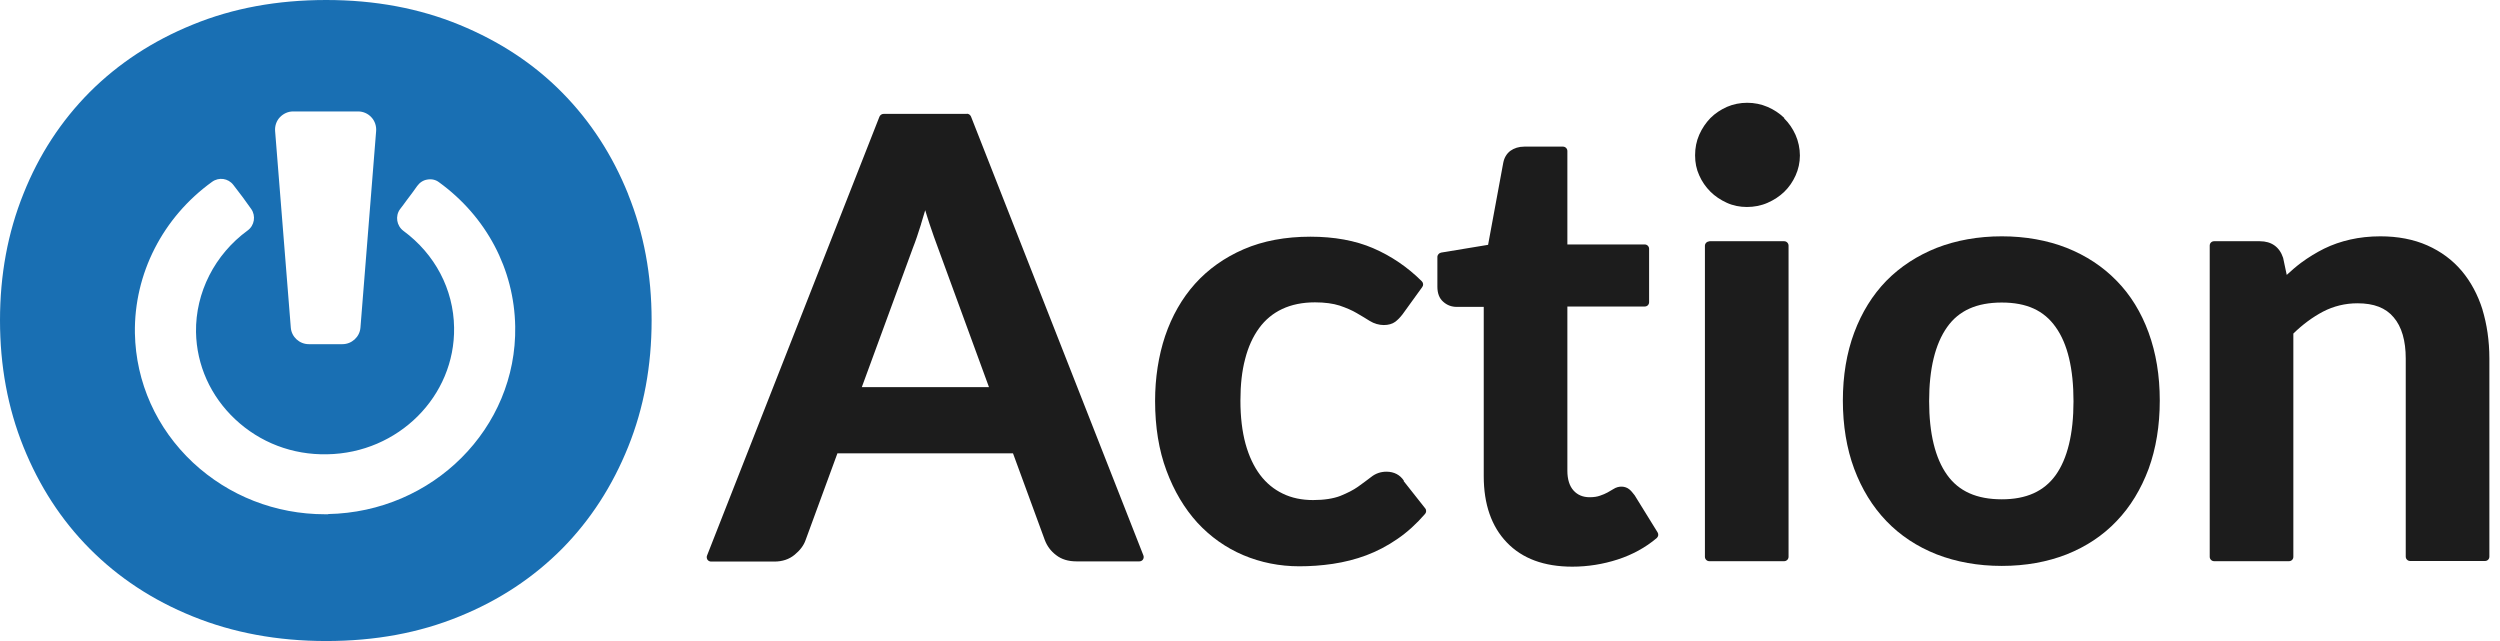
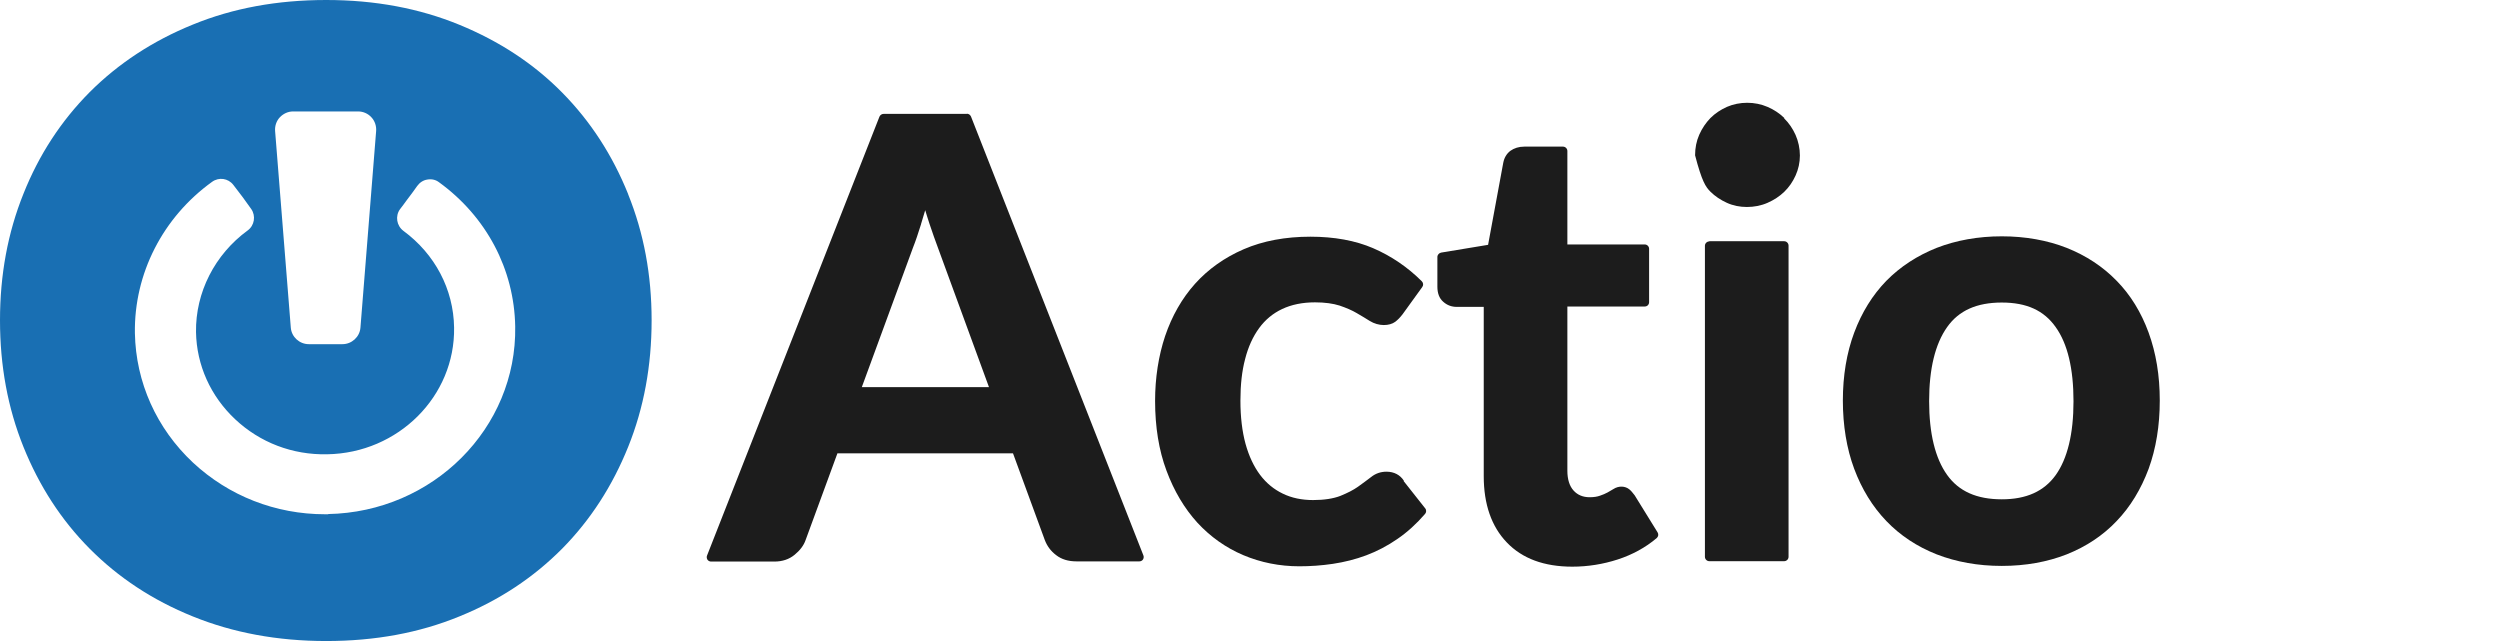
<svg xmlns="http://www.w3.org/2000/svg" width="195" height="50" viewBox="0 0 195 50" fill="none">
  <path d="M48.996 15.142C47.772 12.101 46.06 9.46 43.846 7.217C41.632 4.973 38.961 3.217 35.832 1.933C32.704 0.649 29.25 0 25.443 0C21.635 0 18.167 0.635 15.038 1.919C11.91 3.188 9.224 4.959 6.995 7.187C4.767 9.43 3.04 12.072 1.83 15.112C0.605 18.152 0 21.443 0 24.985C0 28.527 0.605 31.818 1.83 34.858C3.055 37.898 4.767 40.555 6.995 42.798C9.224 45.041 11.895 46.812 15.038 48.081C18.167 49.351 21.635 50 25.443 50C29.25 50 32.704 49.365 35.832 48.081C38.961 46.812 41.617 45.041 43.846 42.798C46.06 40.555 47.772 37.898 48.996 34.858C50.221 31.818 50.826 28.527 50.826 24.985C50.826 21.443 50.221 18.197 48.996 15.156V15.142ZM21.827 9.15C22.093 8.87 22.462 8.692 22.86 8.692H27.937C28.32 8.692 28.704 8.855 28.97 9.15C29.235 9.43 29.368 9.829 29.339 10.213L28.114 25.561C28.055 26.284 27.435 26.845 26.712 26.845H24.085C23.362 26.845 22.742 26.284 22.683 25.561L21.458 10.213C21.429 9.829 21.561 9.43 21.827 9.15ZM25.62 40.112C25.531 40.112 25.443 40.112 25.354 40.112C21.488 40.112 17.842 38.681 15.053 36.083C12.205 33.412 10.596 29.826 10.522 25.989C10.449 21.355 12.692 16.957 16.544 14.182C17.075 13.799 17.798 13.902 18.197 14.418C18.713 15.083 19.171 15.688 19.599 16.308C19.968 16.839 19.849 17.591 19.318 17.975C16.75 19.849 15.245 22.816 15.289 25.9C15.334 28.483 16.426 30.903 18.344 32.704C20.277 34.519 22.816 35.493 25.517 35.434C31.066 35.345 35.508 30.903 35.419 25.546C35.375 22.565 33.929 19.82 31.464 18.005C30.933 17.606 30.815 16.854 31.198 16.322C31.375 16.086 31.552 15.865 31.715 15.629C31.995 15.26 32.276 14.891 32.541 14.507C32.733 14.241 33.014 14.05 33.338 14.005C33.663 13.946 33.988 14.02 34.239 14.212C37.943 16.898 40.112 21.001 40.186 25.472C40.319 33.397 33.766 39.95 25.576 40.097L25.62 40.112Z" fill="#196FB3" />
  <path d="M75.428 8.884H68.92C68.772 8.884 68.654 8.973 68.595 9.106L55.151 43.329C55.106 43.433 55.121 43.551 55.18 43.654C55.239 43.743 55.357 43.802 55.46 43.802H60.404C61.024 43.802 61.556 43.625 61.983 43.27C62.397 42.931 62.692 42.547 62.839 42.119L65.319 35.36H79.014L81.493 42.119C81.671 42.592 81.966 42.99 82.379 43.3C82.792 43.625 83.323 43.787 83.958 43.787H88.873C88.99 43.787 89.094 43.728 89.153 43.639C89.212 43.551 89.227 43.418 89.182 43.315L75.738 9.091C75.679 8.958 75.561 8.87 75.413 8.87L75.428 8.884ZM71.842 17.474C71.945 17.119 72.063 16.765 72.166 16.396C72.284 16.765 72.388 17.134 72.506 17.474C72.742 18.167 72.949 18.772 73.141 19.274L77.14 30.195H67.222L71.207 19.333C71.414 18.816 71.62 18.197 71.842 17.488V17.474Z" fill="#1C1C1C" />
  <path d="M109.504 37.5C109.209 37.042 108.737 36.792 108.146 36.792C107.704 36.792 107.305 36.924 106.951 37.205C106.656 37.426 106.331 37.677 105.933 37.958C105.564 38.223 105.092 38.459 104.545 38.681C104.014 38.887 103.291 39.005 102.42 39.005C101.55 39.005 100.753 38.843 100.059 38.504C99.38 38.179 98.775 37.692 98.288 37.042C97.801 36.393 97.417 35.581 97.152 34.622C96.886 33.648 96.753 32.512 96.753 31.257C96.753 30.003 96.871 28.94 97.122 27.996C97.358 27.066 97.727 26.254 98.214 25.59C98.687 24.941 99.292 24.439 100.015 24.1C100.738 23.76 101.594 23.583 102.568 23.583C103.335 23.583 103.97 23.672 104.486 23.834C105.003 24.011 105.46 24.203 105.829 24.424C106.213 24.646 106.553 24.852 106.833 25.029C107.541 25.472 108.383 25.428 108.825 25.103C109.017 24.956 109.209 24.764 109.401 24.513L110.936 22.388C111.039 22.255 111.024 22.063 110.906 21.945C109.799 20.838 108.515 19.968 107.113 19.363C105.711 18.757 104.058 18.462 102.214 18.462C100.266 18.462 98.524 18.787 97.019 19.436C95.514 20.086 94.23 21.001 93.211 22.137C92.193 23.273 91.411 24.646 90.88 26.21C90.363 27.76 90.097 29.472 90.097 31.272C90.097 33.294 90.393 35.124 90.983 36.703C91.573 38.297 92.385 39.655 93.388 40.761C94.407 41.868 95.617 42.724 96.975 43.3C98.332 43.875 99.808 44.171 101.343 44.171C102.199 44.171 103.084 44.112 103.97 43.979C104.855 43.846 105.741 43.625 106.567 43.315C107.394 43.005 108.22 42.577 108.988 42.045C109.77 41.514 110.493 40.85 111.157 40.083C111.26 39.965 111.275 39.773 111.157 39.64L109.489 37.529L109.504 37.5Z" fill="#1C1C1C" />
  <path d="M127.494 38.622C127.346 38.43 127.214 38.267 127.081 38.164C126.771 37.913 126.269 37.869 125.841 38.149C125.708 38.238 125.546 38.312 125.384 38.415C125.221 38.504 125.015 38.592 124.793 38.666C124.587 38.74 124.321 38.784 123.996 38.784C123.465 38.784 123.052 38.607 122.742 38.267C122.417 37.913 122.255 37.382 122.255 36.718V23.908H128.291C128.483 23.908 128.63 23.76 128.63 23.569V19.407C128.63 19.215 128.468 19.067 128.291 19.067H122.255V11.777C122.255 11.585 122.093 11.437 121.916 11.437H118.89C118.462 11.437 118.108 11.556 117.813 11.762C117.518 11.983 117.326 12.308 117.252 12.707L116.071 19.097L112.411 19.702C112.249 19.731 112.116 19.879 112.116 20.041V22.358C112.116 22.875 112.264 23.273 112.574 23.539C112.869 23.805 113.223 23.937 113.622 23.937H115.732V37.146C115.732 39.33 116.337 41.071 117.532 42.311C118.728 43.566 120.44 44.2 122.639 44.2C123.849 44.2 125.044 44.008 126.181 43.639C127.317 43.27 128.35 42.71 129.221 41.972C129.354 41.854 129.383 41.676 129.294 41.529L127.524 38.666L127.494 38.622Z" fill="#1C1C1C" />
-   <path d="M139.168 9.194C138.799 8.84 138.356 8.545 137.869 8.338C136.88 7.91 135.685 7.91 134.696 8.338C134.209 8.56 133.781 8.84 133.412 9.209C133.058 9.578 132.763 10.006 132.541 10.508C132.32 11.009 132.217 11.541 132.217 12.116C132.217 12.692 132.32 13.194 132.541 13.681C132.748 14.153 133.043 14.581 133.412 14.95C133.766 15.304 134.209 15.599 134.696 15.82C135.183 16.042 135.714 16.145 136.26 16.145C136.806 16.145 137.367 16.042 137.869 15.82C138.371 15.599 138.799 15.319 139.168 14.965C139.537 14.61 139.832 14.182 140.053 13.695C140.274 13.208 140.392 12.677 140.392 12.131C140.392 11.585 140.274 11.024 140.053 10.522C139.832 10.035 139.537 9.593 139.168 9.238V9.194Z" fill="#1C1C1C" />
+   <path d="M139.168 9.194C138.799 8.84 138.356 8.545 137.869 8.338C136.88 7.91 135.685 7.91 134.696 8.338C134.209 8.56 133.781 8.84 133.412 9.209C133.058 9.578 132.763 10.006 132.541 10.508C132.32 11.009 132.217 11.541 132.217 12.116C132.748 14.153 133.043 14.581 133.412 14.95C133.766 15.304 134.209 15.599 134.696 15.82C135.183 16.042 135.714 16.145 136.26 16.145C136.806 16.145 137.367 16.042 137.869 15.82C138.371 15.599 138.799 15.319 139.168 14.965C139.537 14.61 139.832 14.182 140.053 13.695C140.274 13.208 140.392 12.677 140.392 12.131C140.392 11.585 140.274 11.024 140.053 10.522C139.832 10.035 139.537 9.593 139.168 9.238V9.194Z" fill="#1C1C1C" />
  <path d="M133.323 18.816H139.168C139.359 18.816 139.507 18.979 139.507 19.156V43.433C139.507 43.625 139.345 43.772 139.168 43.772H133.323C133.132 43.772 132.984 43.61 132.984 43.433V19.171C132.984 18.979 133.146 18.831 133.323 18.831V18.816Z" fill="#1C1C1C" />
  <path d="M165.097 21.901C164.02 20.794 162.721 19.938 161.201 19.333C159.696 18.743 157.984 18.433 156.139 18.433C154.295 18.433 152.583 18.743 151.063 19.333C149.543 19.938 148.229 20.794 147.137 21.901C146.06 23.008 145.218 24.365 144.628 25.945C144.038 27.524 143.743 29.309 143.743 31.243C143.743 33.176 144.038 34.991 144.628 36.57C145.218 38.149 146.06 39.522 147.137 40.643C148.214 41.765 149.528 42.636 151.063 43.241C152.583 43.831 154.28 44.141 156.139 44.141C157.999 44.141 159.696 43.831 161.201 43.241C162.721 42.636 164.035 41.765 165.097 40.643C166.175 39.522 167.001 38.149 167.592 36.57C168.167 34.991 168.462 33.205 168.462 31.243C168.462 29.28 168.167 27.524 167.592 25.945C167.016 24.365 166.175 22.993 165.097 21.901ZM156.139 38.946C154.191 38.946 152.789 38.326 151.874 37.042C150.945 35.744 150.472 33.81 150.472 31.287C150.472 28.763 150.945 26.83 151.874 25.517C152.789 24.218 154.191 23.598 156.139 23.598C158.087 23.598 159.43 24.218 160.345 25.517C161.275 26.815 161.733 28.763 161.733 31.302C161.733 33.84 161.26 35.773 160.345 37.057C159.43 38.326 158.058 38.946 156.139 38.946Z" fill="#1C1C1C" />
-   <path d="M193.639 24.159C193.27 22.993 192.724 21.975 192.016 21.133C191.293 20.277 190.393 19.613 189.33 19.141C188.267 18.669 187.028 18.433 185.67 18.433C184.829 18.433 184.047 18.521 183.323 18.684C182.6 18.846 181.921 19.082 181.287 19.392C180.667 19.702 180.062 20.071 179.501 20.484C179.103 20.779 178.734 21.104 178.365 21.443L178.084 20.115C177.804 19.259 177.169 18.816 176.269 18.816H172.698C172.506 18.816 172.358 18.964 172.358 19.156V43.433C172.358 43.624 172.521 43.772 172.698 43.772H178.542C178.734 43.772 178.881 43.624 178.881 43.433V26.018C179.604 25.31 180.387 24.734 181.198 24.306C182.025 23.878 182.925 23.657 183.884 23.657C185.168 23.657 186.083 24.011 186.703 24.749C187.338 25.487 187.648 26.579 187.648 27.966V43.418C187.648 43.61 187.81 43.757 187.987 43.757H193.831C194.023 43.757 194.171 43.61 194.171 43.418V27.966C194.171 26.579 193.979 25.295 193.625 24.129L193.639 24.159Z" fill="#1C1C1C" />
</svg>